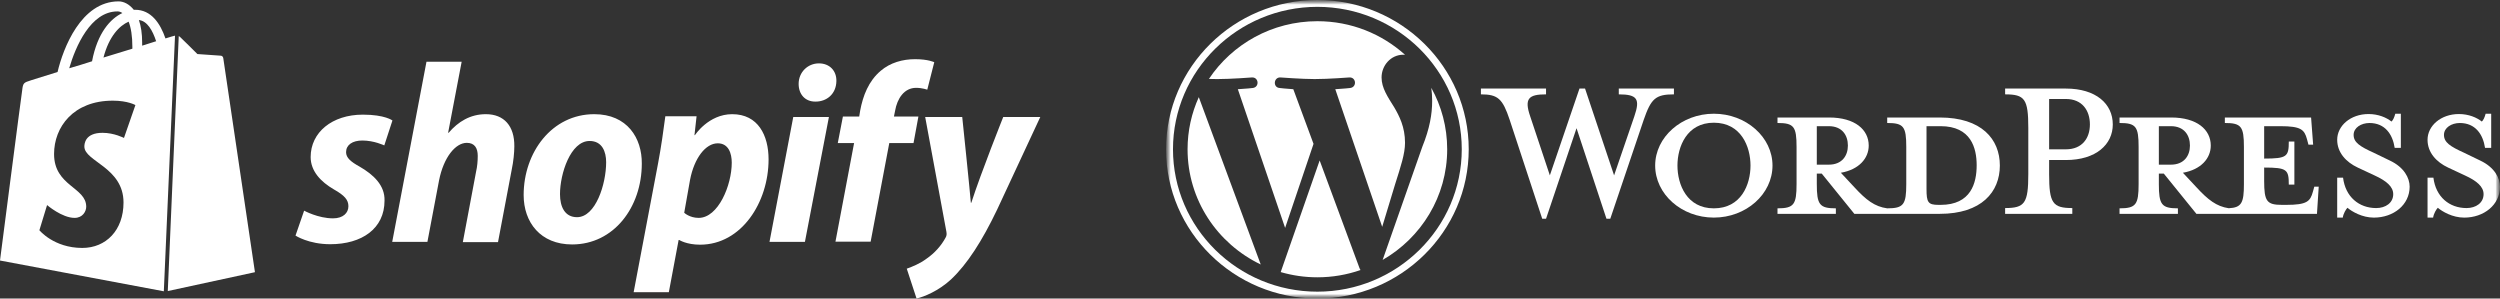
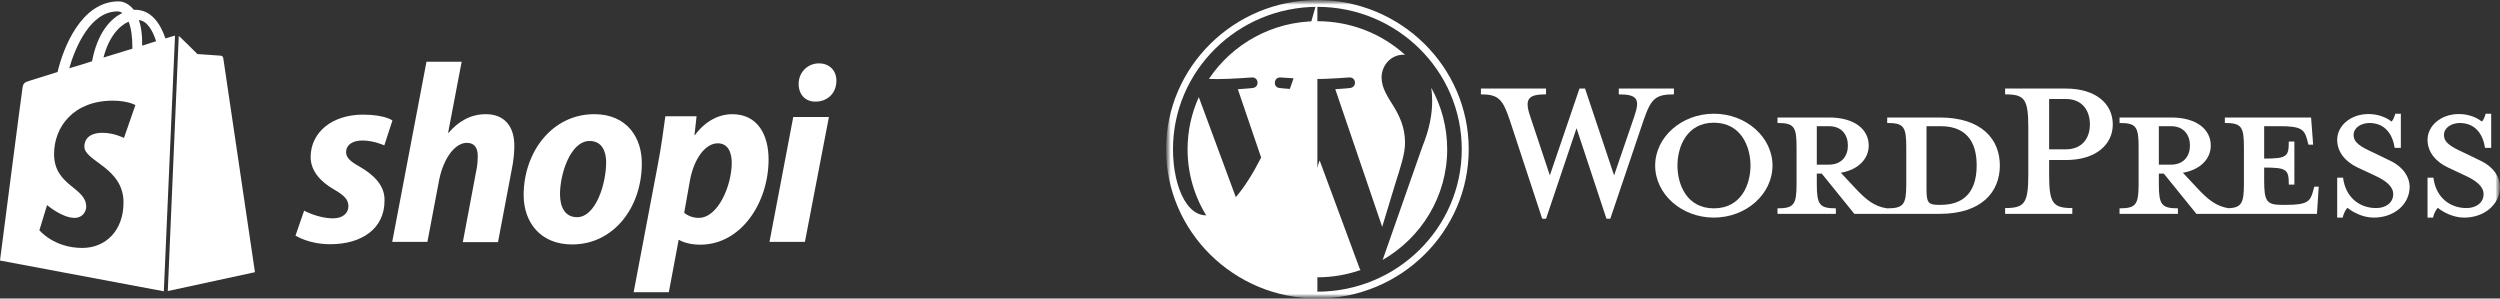
<svg xmlns="http://www.w3.org/2000/svg" width="268" height="32" viewBox="0 0 268 32" fill="none">
  <rect x="0" y="0" width="268" height="32" fill="#333333" stroke="none" />
  <path d="M38.548 17.861C37.599 17.336 37.099 16.912 37.099 16.312C37.099 15.538 37.773 15.063 38.848 15.063C40.097 15.063 41.196 15.588 41.196 15.588L42.07 12.915C42.07 12.915 41.271 12.29 38.898 12.29C35.6 12.29 33.302 14.189 33.302 16.837C33.302 18.336 34.376 19.485 35.8 20.309C36.949 20.959 37.349 21.433 37.349 22.108C37.349 22.832 36.774 23.407 35.7 23.407C34.101 23.407 32.602 22.583 32.602 22.583L31.678 25.256C31.678 25.256 33.077 26.18 35.4 26.18C38.798 26.18 41.221 24.506 41.221 21.508C41.271 19.86 40.022 18.71 38.548 17.861ZM52.088 12.24C50.414 12.24 49.115 13.04 48.091 14.239L48.041 14.214L49.49 6.619H45.718L42.045 25.93H45.818L47.067 19.335C47.566 16.837 48.84 15.313 50.04 15.313C50.889 15.313 51.214 15.887 51.214 16.712C51.214 17.236 51.164 17.861 51.039 18.386L49.615 25.955H53.387L54.861 18.161C55.036 17.336 55.136 16.362 55.136 15.688C55.161 13.514 54.037 12.24 52.088 12.24ZM63.705 12.24C59.158 12.24 56.135 16.337 56.135 20.909C56.135 23.832 57.934 26.205 61.331 26.205C65.803 26.205 68.801 22.208 68.801 17.536C68.826 14.813 67.252 12.24 63.705 12.24ZM61.856 23.282C60.557 23.282 60.032 22.183 60.032 20.809C60.032 18.636 61.157 15.113 63.205 15.113C64.554 15.113 64.979 16.262 64.979 17.386C64.979 19.735 63.855 23.282 61.856 23.282ZM78.494 12.24C75.946 12.24 74.497 14.489 74.497 14.489H74.447L74.672 12.465H71.324C71.149 13.839 70.85 15.912 70.55 17.486L67.927 31.326H71.699L72.748 25.73H72.823C72.823 25.73 73.598 26.23 75.047 26.23C79.493 26.23 82.391 21.683 82.391 17.087C82.391 14.513 81.267 12.24 78.494 12.24ZM74.897 23.357C73.922 23.357 73.348 22.808 73.348 22.808L73.972 19.285C74.422 16.937 75.646 15.363 76.945 15.363C78.094 15.363 78.444 16.437 78.444 17.436C78.444 19.86 76.995 23.357 74.897 23.357ZM87.787 6.794C86.588 6.794 85.614 7.743 85.614 8.992C85.614 10.117 86.314 10.891 87.388 10.891H87.438C88.612 10.891 89.636 10.092 89.661 8.693C89.686 7.593 88.937 6.794 87.787 6.794Z" fill="white" />
  <path d="M82.49 25.93H86.287L88.861 12.539H85.038L82.49 25.93Z" fill="white" />
-   <path d="M98.454 12.489H95.831L95.956 11.865C96.181 10.566 96.93 9.417 98.204 9.417C98.879 9.417 99.403 9.616 99.403 9.616L100.153 6.669C100.153 6.669 99.503 6.344 98.104 6.344C96.755 6.344 95.431 6.718 94.407 7.593C93.108 8.692 92.508 10.266 92.209 11.865L92.109 12.489H90.36L89.81 15.337H91.559L89.561 25.905H93.333L95.331 15.337H97.93L98.454 12.489ZM107.548 12.539C107.548 12.539 105.174 18.485 104.125 21.733H104.075C104 20.683 103.151 12.539 103.151 12.539H99.179L101.452 24.83C101.502 25.105 101.477 25.28 101.377 25.455C100.927 26.304 100.203 27.129 99.329 27.728C98.629 28.253 97.83 28.578 97.205 28.803L98.254 32C99.029 31.825 100.603 31.201 101.952 29.952C103.675 28.328 105.274 25.855 106.898 22.457L111.52 12.539H107.548Z" fill="white" />
  <path d="M17.987 31.201L27.33 29.178C27.33 29.178 23.958 6.369 23.933 6.219C23.908 6.069 23.783 5.969 23.658 5.969C23.533 5.969 21.16 5.794 21.16 5.794C21.16 5.794 19.511 4.146 19.311 3.971C19.261 3.921 19.211 3.896 19.161 3.871L17.987 31.201ZM18.762 3.821C18.737 3.821 18.687 3.846 18.662 3.846C18.637 3.846 18.287 3.946 17.737 4.121C17.188 2.522 16.213 1.048 14.49 1.048C14.44 1.048 14.39 1.048 14.34 1.048C13.84 0.423 13.241 0.148 12.716 0.148C8.694 0.148 6.77 5.17 6.171 7.718C4.622 8.193 3.497 8.542 3.373 8.592C2.498 8.867 2.473 8.892 2.373 9.717C2.273 10.316 0 27.928 0 27.928L17.562 31.226L18.762 3.821ZM14.19 5.045C14.19 5.095 14.19 5.17 14.19 5.22C13.216 5.52 12.141 5.844 11.092 6.169C11.692 3.871 12.816 2.747 13.79 2.322C14.04 2.971 14.19 3.846 14.19 5.045ZM12.591 1.223C12.766 1.223 12.941 1.273 13.116 1.398C11.841 1.997 10.443 3.521 9.868 6.569C9.019 6.844 8.194 7.093 7.42 7.318C8.094 4.995 9.718 1.223 12.591 1.223ZM13.29 14.788C13.29 14.788 12.241 14.238 10.992 14.238C9.118 14.238 9.044 15.412 9.044 15.712C9.044 17.311 13.241 17.936 13.241 21.708C13.241 24.681 11.367 26.579 8.819 26.579C5.771 26.579 4.222 24.681 4.222 24.681L5.046 21.983C5.046 21.983 6.645 23.357 7.994 23.357C8.869 23.357 9.243 22.657 9.243 22.158C9.243 20.059 5.796 19.959 5.796 16.512C5.796 13.614 7.869 10.791 12.091 10.791C13.715 10.791 14.515 11.265 14.515 11.265L13.29 14.788ZM14.889 2.147C15.789 2.247 16.363 3.271 16.738 4.42C16.288 4.57 15.789 4.72 15.239 4.895C15.239 4.795 15.239 4.695 15.239 4.57C15.239 3.596 15.114 2.797 14.889 2.147Z" fill="white" />
  <g clip-path="url(#clip0_1434_1094)">
    <mask id="mask0_1434_1094" style="mask-type:luminance" maskUnits="userSpaceOnUse" x="125" y="0" width="143" height="32">
      <path d="M268 0H125V32H268V0Z" fill="white" />
    </mask>
    <g mask="url(#mask0_1434_1094)">
      <mask id="mask1_1434_1094" style="mask-type:luminance" maskUnits="userSpaceOnUse" x="125" y="0" width="143" height="32">
        <path d="M268 0H125V32H268V0Z" fill="white" />
      </mask>
      <g mask="url(#mask1_1434_1094)">
        <path d="M207.937 12.596H202.308V13.185C204.069 13.185 204.352 13.557 204.352 15.759V19.729C204.352 21.931 204.069 22.334 202.308 22.334C200.956 22.148 200.044 21.435 198.786 20.07L197.34 18.52C199.289 18.178 200.327 16.969 200.327 15.604C200.327 13.898 198.849 12.596 196.081 12.596H190.547V13.185C192.308 13.185 192.591 13.557 192.591 15.759V19.729C192.591 21.931 192.308 22.334 190.547 22.334V22.924H196.805V22.334C195.044 22.334 194.761 21.931 194.761 19.729V18.613H195.295L198.786 22.924H207.937C212.434 22.924 214.384 20.567 214.384 17.744C214.384 14.922 212.434 12.596 207.937 12.596ZM194.761 17.651V13.526H196.05C197.465 13.526 198.094 14.488 198.094 15.604C198.094 16.69 197.465 17.651 196.05 17.651L194.761 17.651ZM208.032 21.962H207.811C206.68 21.962 206.522 21.683 206.522 20.256V13.526C206.522 13.526 207.906 13.526 208.032 13.526C211.302 13.526 211.899 15.883 211.899 17.713C211.899 19.605 211.302 21.962 208.032 21.962Z" fill="white" />
        <path d="M173.031 18.799L175.201 12.472C175.83 10.642 175.547 10.115 173.534 10.115V9.494H179.446V10.115C177.465 10.115 176.994 10.58 176.207 12.844L172.622 23.451H172.213L169.005 13.743L165.735 23.451H165.326L161.836 12.844C161.081 10.58 160.578 10.115 158.754 10.115V9.494H165.735V10.115C163.88 10.115 163.376 10.549 164.037 12.472L166.144 18.799L169.32 9.494H169.918L173.031 18.799Z" fill="white" />
        <path d="M183.723 23.326C180.264 23.326 177.434 20.814 177.434 17.743C177.434 14.704 180.264 12.191 183.723 12.191C187.182 12.191 190.012 14.704 190.012 17.743C190.012 20.814 187.182 23.326 183.723 23.326ZM183.723 13.154C180.83 13.154 179.823 15.727 179.823 17.744C179.823 19.791 180.83 22.334 183.723 22.334C186.648 22.334 187.654 19.791 187.654 17.744C187.654 15.727 186.648 13.154 183.723 13.154Z" fill="white" />
        <path d="M222.151 22.304V22.924H214.949V22.304C217.056 22.304 217.434 21.777 217.434 18.675V13.713C217.434 10.611 217.056 10.115 214.949 10.115V9.494H221.459C224.698 9.494 226.491 11.138 226.491 13.341C226.491 15.481 224.698 17.155 221.459 17.155H219.666V18.674C219.666 21.777 220.044 22.304 222.151 22.304ZM221.459 10.611H219.666V16.008H221.459C223.22 16.008 224.037 14.798 224.037 13.341C224.037 11.852 223.22 10.611 221.459 10.611Z" fill="white" />
        <path d="M248.095 20.008L247.938 20.567C247.655 21.59 247.309 21.962 245.076 21.962H244.636C243.001 21.962 242.718 21.59 242.718 19.388V17.962C245.171 17.962 245.359 18.178 245.359 19.791H245.957V15.17H245.359C245.359 16.783 245.171 17 242.718 17V13.526H244.447C246.68 13.526 247.026 13.898 247.309 14.922L247.466 15.511H247.969L247.749 12.596H238.504V13.185C240.264 13.185 240.548 13.557 240.548 15.759V19.729C240.548 21.744 240.307 22.251 238.919 22.323C237.599 22.125 236.693 21.415 235.454 20.07L234.007 18.52C235.957 18.178 236.995 16.969 236.995 15.604C236.995 13.898 235.517 12.596 232.749 12.596H227.215V13.185C228.976 13.185 229.259 13.557 229.259 15.759V19.729C229.259 21.931 228.976 22.334 227.215 22.334V22.924H233.473V22.334C231.712 22.334 231.429 21.931 231.429 19.729V18.613H231.963L235.454 22.924H248.379L248.567 20.009L248.095 20.008ZM231.429 17.651V13.526H232.718C234.133 13.526 234.762 14.488 234.762 15.604C234.762 16.69 234.133 17.651 232.718 17.651L231.429 17.651Z" fill="white" />
        <path d="M254.478 23.328C253.22 23.328 252.119 22.677 251.647 22.273C251.49 22.429 251.207 22.894 251.145 23.328H250.547V19.048H251.176C251.428 21.095 252.874 22.305 254.729 22.305C255.736 22.305 256.553 21.746 256.553 20.816C256.553 20.01 255.83 19.389 254.541 18.8L252.748 17.963C251.49 17.373 250.547 16.349 250.547 14.985C250.547 13.496 251.962 12.225 253.912 12.225C254.95 12.225 255.83 12.597 256.365 13.031C256.522 12.907 256.679 12.566 256.774 12.193H257.371V15.854H256.711C256.49 14.396 255.673 13.186 254.006 13.186C253.126 13.186 252.308 13.682 252.308 14.458C252.308 15.264 252.968 15.698 254.478 16.381L256.207 17.218C257.717 17.931 258.314 19.079 258.314 20.01C258.314 21.963 256.585 23.328 254.478 23.328Z" fill="white" />
        <path d="M264.164 23.328C262.905 23.328 261.805 22.677 261.333 22.273C261.176 22.429 260.893 22.894 260.83 23.328H260.233V19.048H260.862C261.113 21.095 262.56 22.305 264.415 22.305C265.421 22.305 266.239 21.746 266.239 20.816C266.239 20.01 265.516 19.389 264.226 18.8L262.434 17.963C261.176 17.373 260.232 16.349 260.232 14.985C260.232 13.496 261.648 12.225 263.597 12.225C264.635 12.225 265.515 12.597 266.05 13.031C266.207 12.907 266.365 12.566 266.459 12.193H267.056V15.854H266.396C266.176 14.396 265.358 13.186 263.692 13.186C262.811 13.186 261.993 13.682 261.993 14.458C261.993 15.264 262.654 15.698 264.164 16.381L265.893 17.218C267.403 17.931 268 19.079 268 20.01C268 21.963 266.27 23.328 264.164 23.328Z" fill="white" />
        <path d="M127.307 16C127.307 21.433 130.508 26.128 135.15 28.353L128.512 10.414C127.739 12.121 127.307 14.01 127.307 16Z" fill="white" />
        <path d="M150.619 15.306C150.619 13.61 150.001 12.435 149.471 11.521C148.766 10.39 148.104 9.433 148.104 8.302C148.104 7.04 149.075 5.866 150.441 5.866C150.503 5.866 150.562 5.873 150.622 5.877C148.146 3.639 144.847 2.273 141.224 2.273C136.362 2.273 132.084 4.734 129.596 8.46C129.922 8.47 130.23 8.477 130.491 8.477C131.947 8.477 134.2 8.302 134.2 8.302C134.951 8.259 135.039 9.346 134.29 9.433C134.29 9.433 133.536 9.521 132.697 9.564L137.765 24.431L140.81 15.423L138.642 9.563C137.893 9.52 137.183 9.433 137.183 9.433C136.433 9.389 136.521 8.258 137.271 8.302C137.271 8.302 139.569 8.476 140.936 8.476C142.392 8.476 144.645 8.302 144.645 8.302C145.396 8.258 145.484 9.345 144.735 9.433C144.735 9.433 143.979 9.52 143.142 9.563L148.171 24.318L149.559 19.743C150.161 17.845 150.619 16.481 150.619 15.306Z" fill="white" />
        <path d="M141.467 17.201L137.291 29.168C138.538 29.529 139.856 29.727 141.223 29.727C142.843 29.727 144.397 29.451 145.844 28.949C145.807 28.89 145.773 28.828 145.745 28.76L141.467 17.201Z" fill="white" />
        <path d="M153.434 9.414C153.494 9.851 153.528 10.321 153.528 10.825C153.528 12.218 153.264 13.784 152.47 15.742L148.219 27.864C152.356 25.484 155.139 21.063 155.139 16C155.139 13.613 154.521 11.369 153.434 9.414Z" fill="white" />
-         <path d="M141.223 0C132.278 0 125 7.177 125 16C125 24.823 132.278 32 141.223 32C150.168 32 157.447 24.823 157.447 16C157.447 7.177 150.168 0 141.223 0ZM141.223 31.267C132.688 31.267 125.744 24.418 125.744 16C125.744 7.582 132.688 0.734 141.223 0.734C149.758 0.734 156.701 7.582 156.701 16C156.701 24.418 149.758 31.267 141.223 31.267Z" fill="white" />
+         <path d="M141.223 0C132.278 0 125 7.177 125 16C125 24.823 132.278 32 141.223 32C150.168 32 157.447 24.823 157.447 16C157.447 7.177 150.168 0 141.223 0ZC132.688 31.267 125.744 24.418 125.744 16C125.744 7.582 132.688 0.734 141.223 0.734C149.758 0.734 156.701 7.582 156.701 16C156.701 24.418 149.758 31.267 141.223 31.267Z" fill="white" />
      </g>
    </g>
  </g>
  <defs>
    <clipPath id="clip0_1434_1094">
      <rect width="143" height="32" fill="white" transform="translate(125)" />
    </clipPath>
  </defs>
</svg>